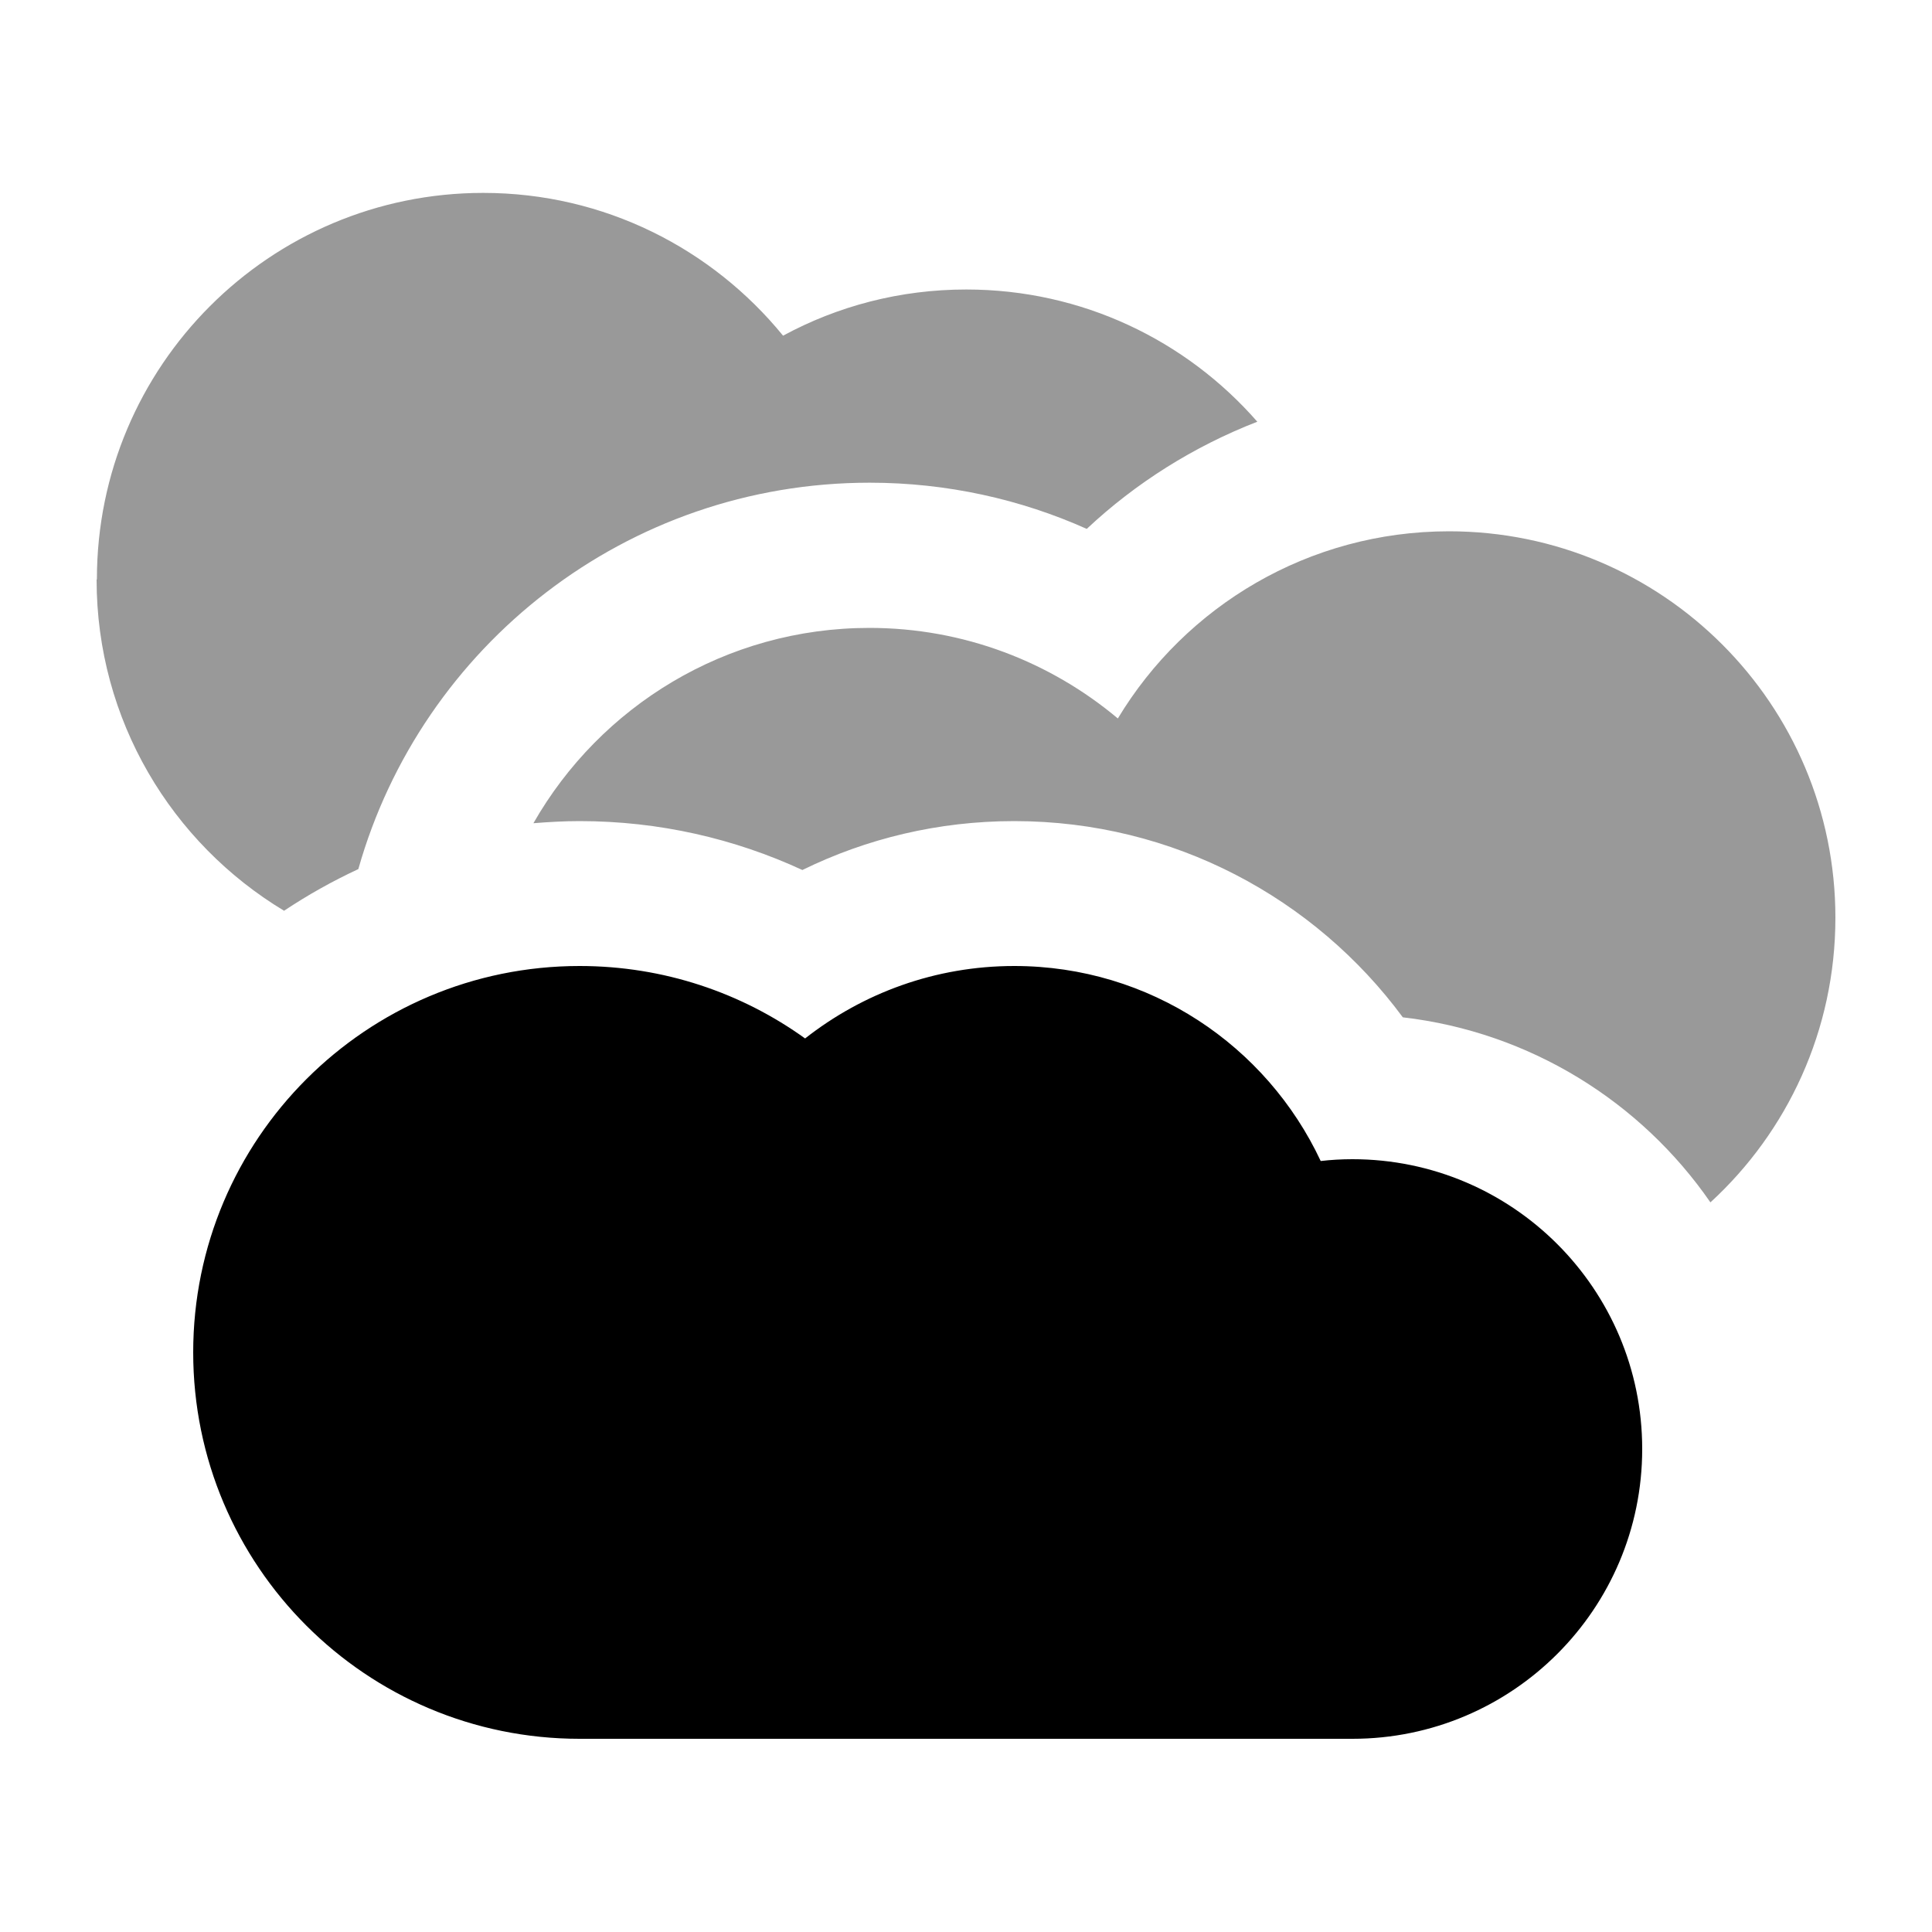
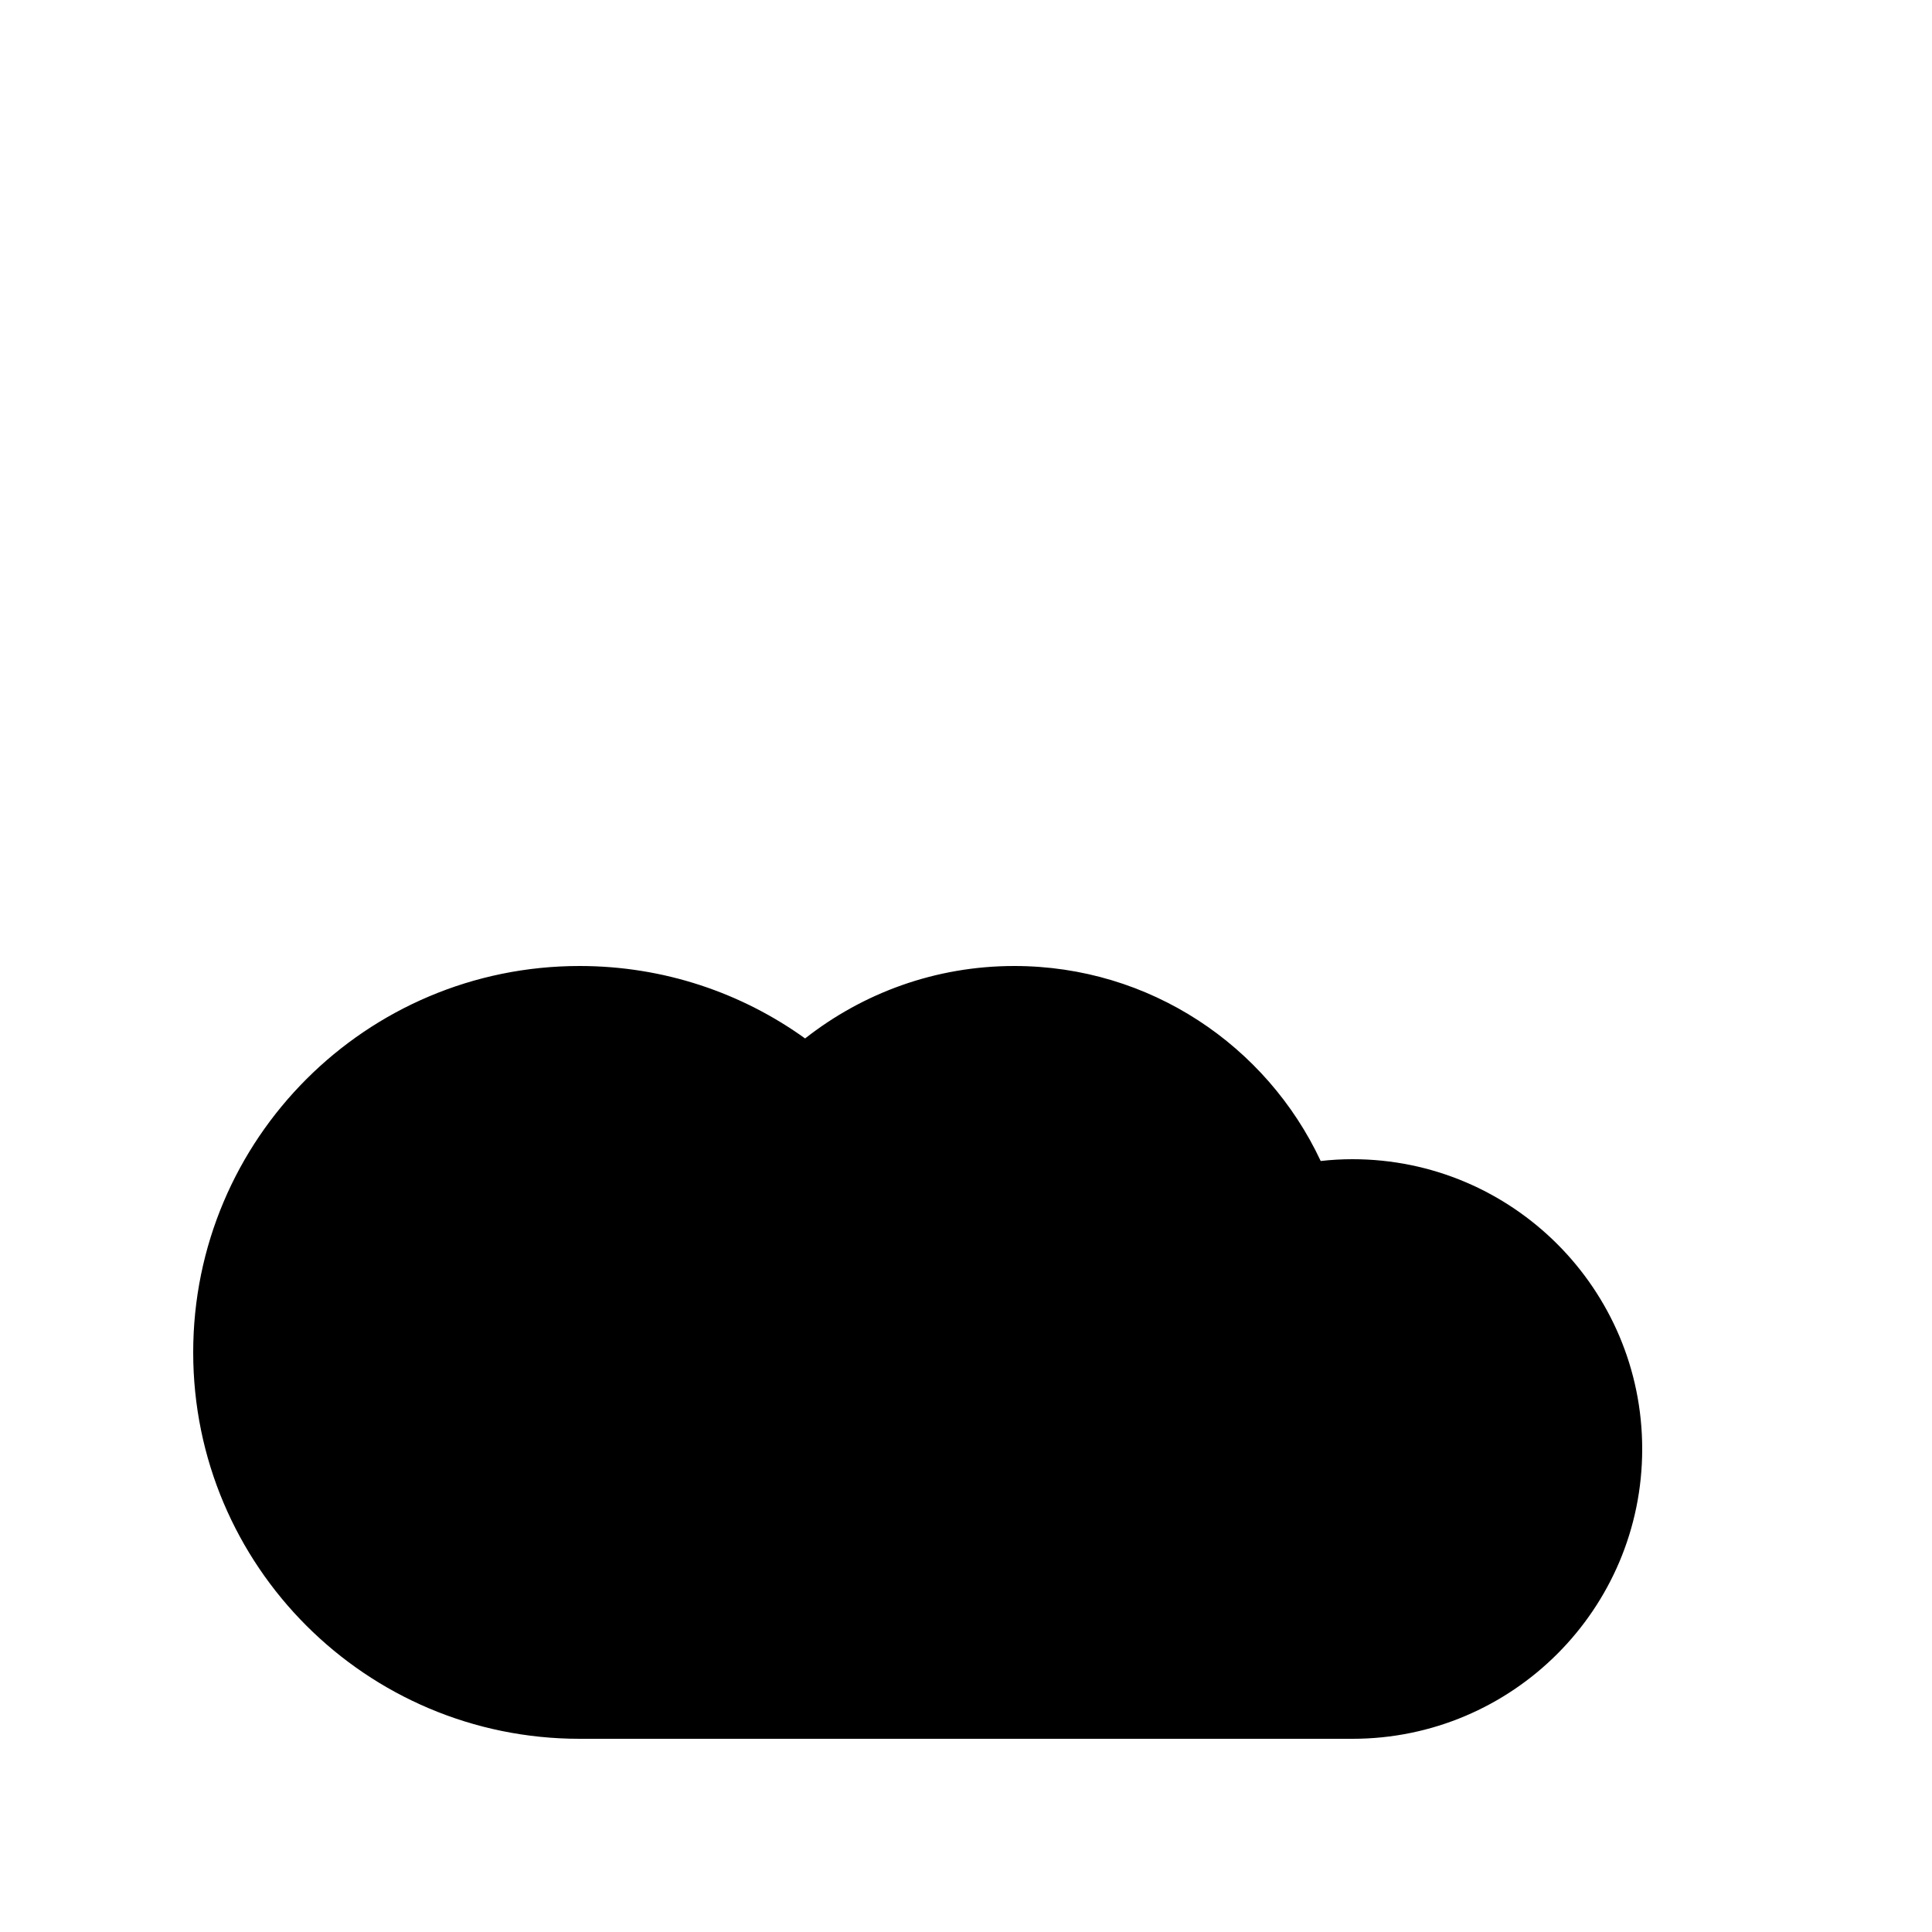
<svg xmlns="http://www.w3.org/2000/svg" viewBox="0 0 640 640">
-   <path opacity=".4" fill="currentColor" d="M32 192C32 238.6 56.9 279.3 94.1 301.7C101.9 296.5 110.1 291.9 118.7 287.9C139.6 214 207.5 159.9 288.1 159.9C313.7 159.9 338.1 165.4 360 175.2C376.2 160 395.4 147.9 416.5 139.7C393 112.8 358.5 95.9 320.1 95.9C298.1 95.9 277.5 101.4 259.4 111.2C235.9 82.4 200.2 63.9 160.1 63.9C89.4 63.9 32.1 121.2 32.1 191.9zM176.7 272.7C181.7 272.3 186.8 272 192 272C218.3 272 243.3 277.8 265.8 288.2C287 277.8 310.8 272 336 272C388.8 272 435.6 297.6 464.7 337C506.9 341.9 543.6 365 566.6 398.3C592.1 374.9 608 341.3 608 304C608 233.3 550.7 176 480 176C433.5 176 392.7 200.8 370.3 238C348 219.3 319.3 208 288 208C240.4 208 198.8 234 176.7 272.7z" />
  <path fill="currentColor" d="M192 576C121.3 576 64 518.7 64 448C64 377.3 121.3 320 192 320C219.9 320 245.7 328.9 266.7 344C285.8 329 309.8 320 336 320C380.9 320 419.6 346.4 437.5 384.6C440.9 384.2 444.5 384 448 384C501 384 544 427 544 480C544 533 501 576 448 576L192 576z" />
</svg>